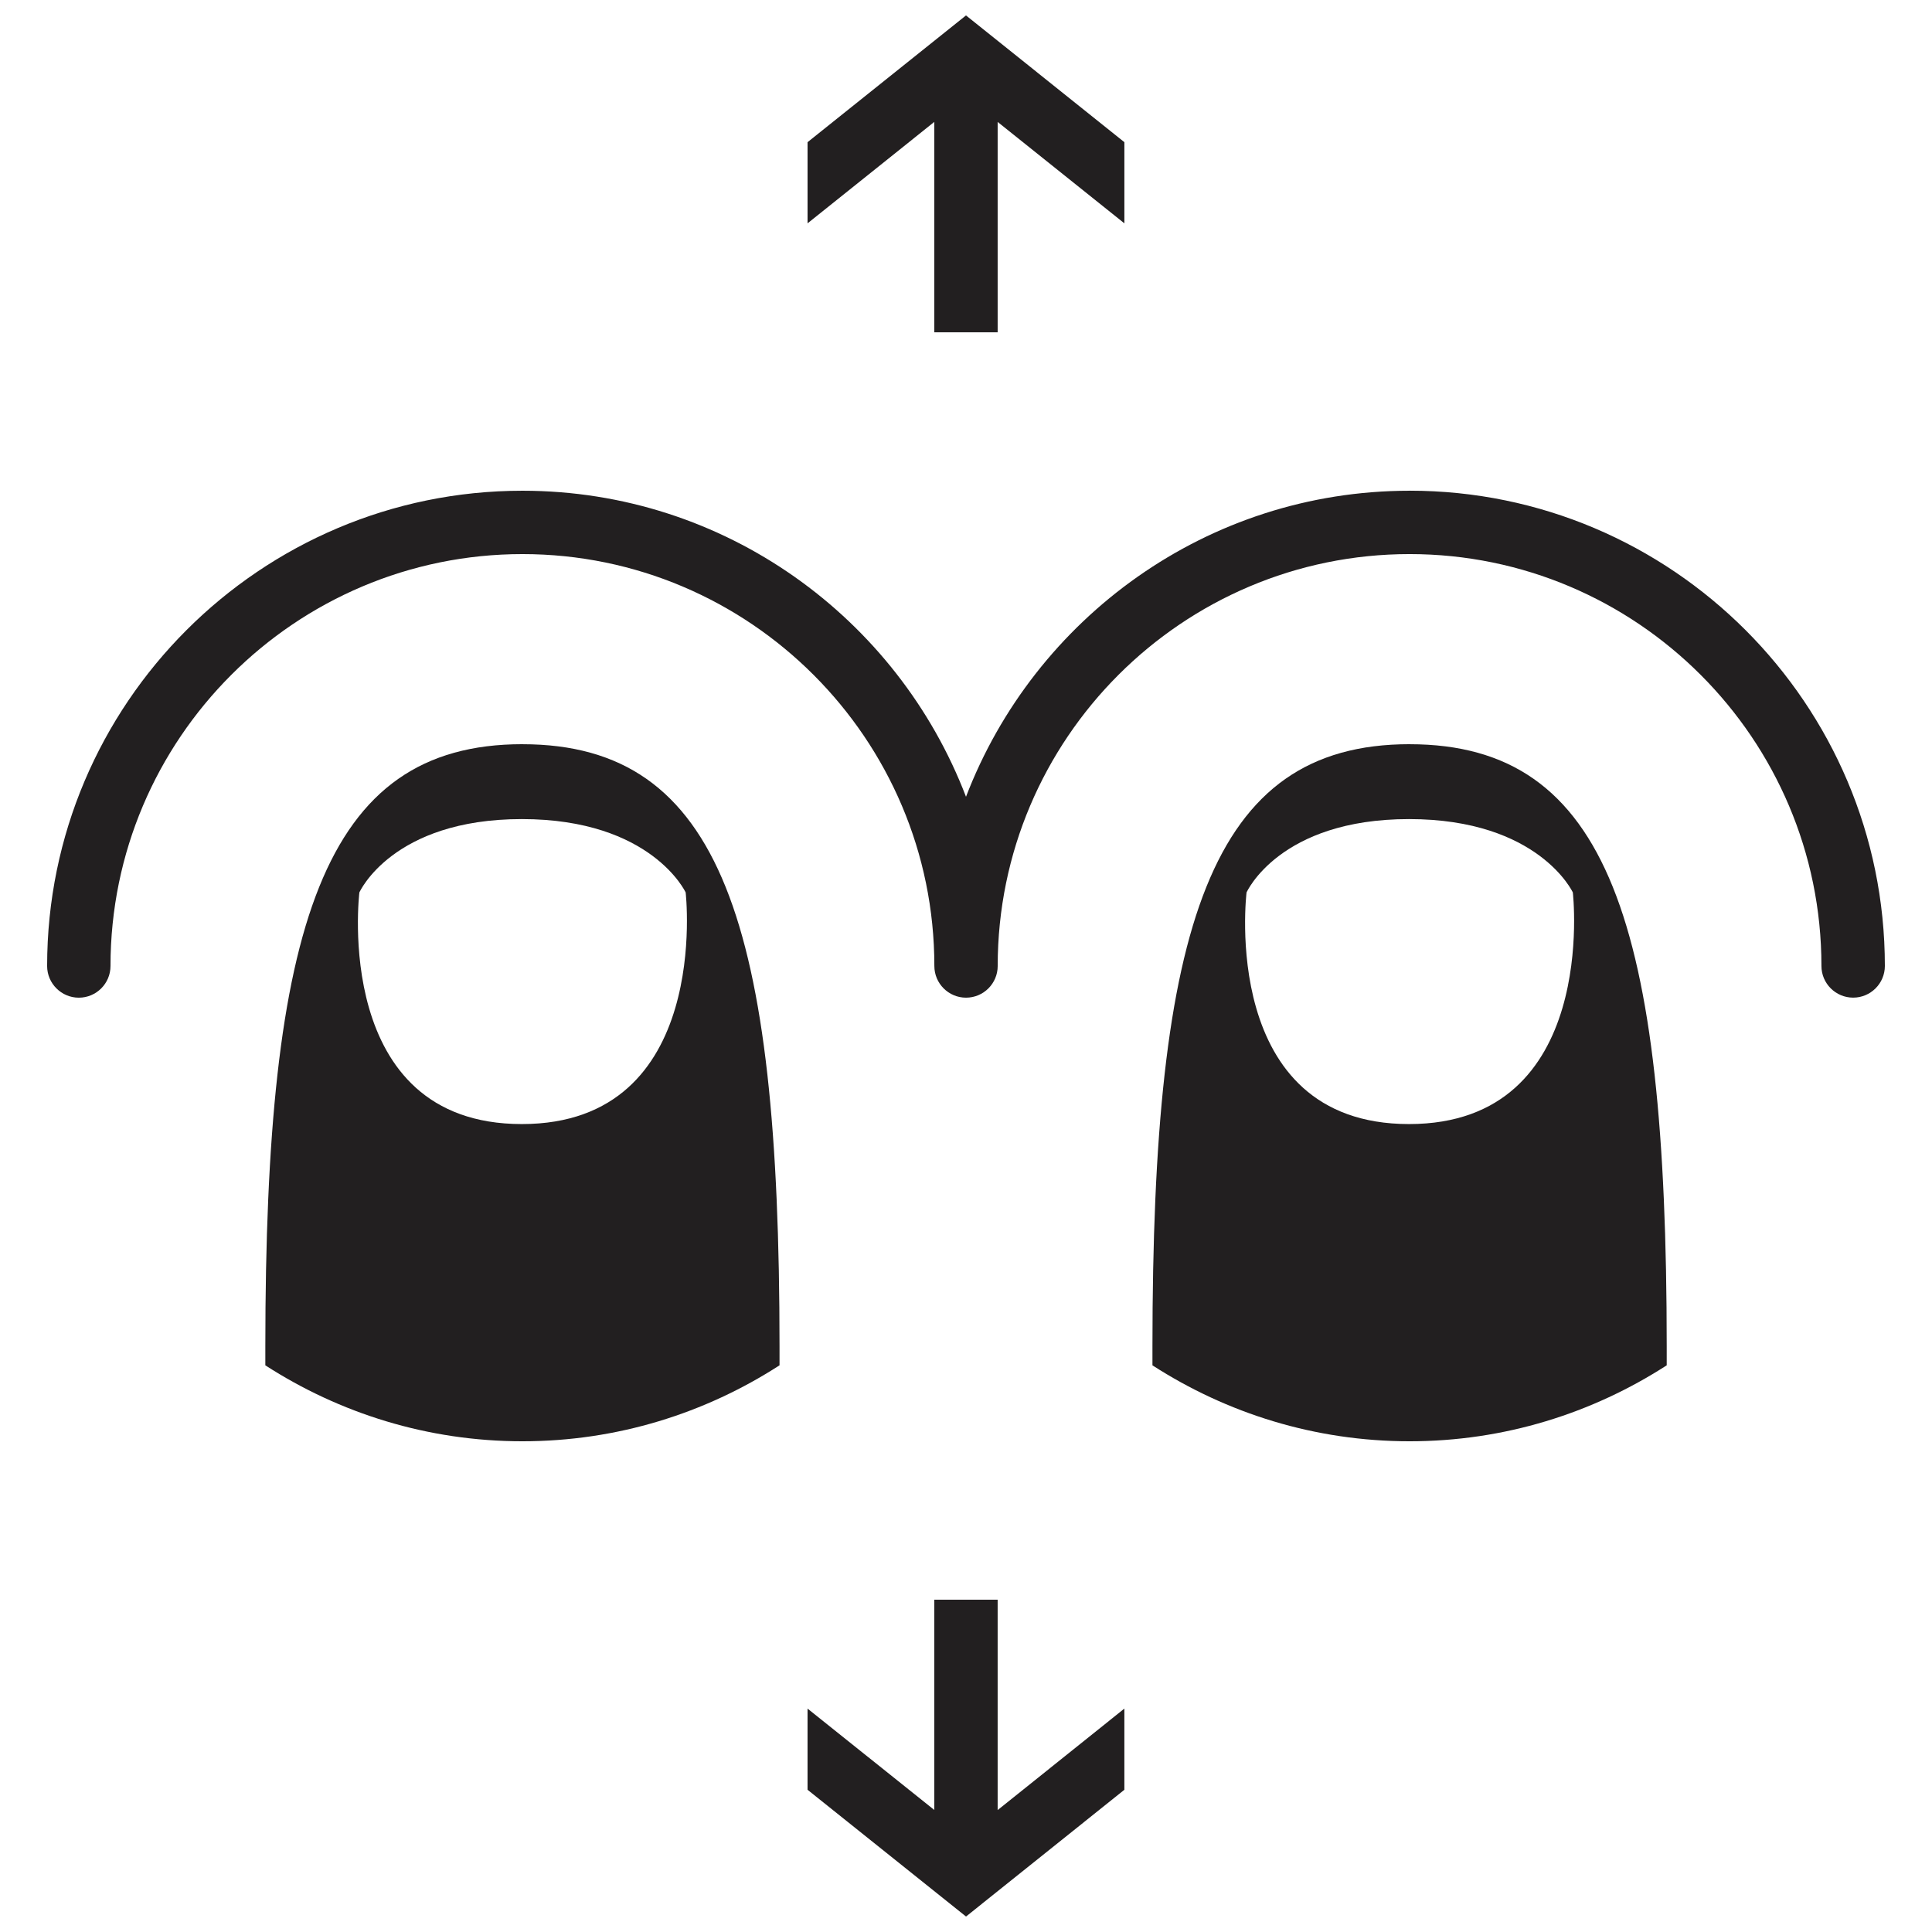
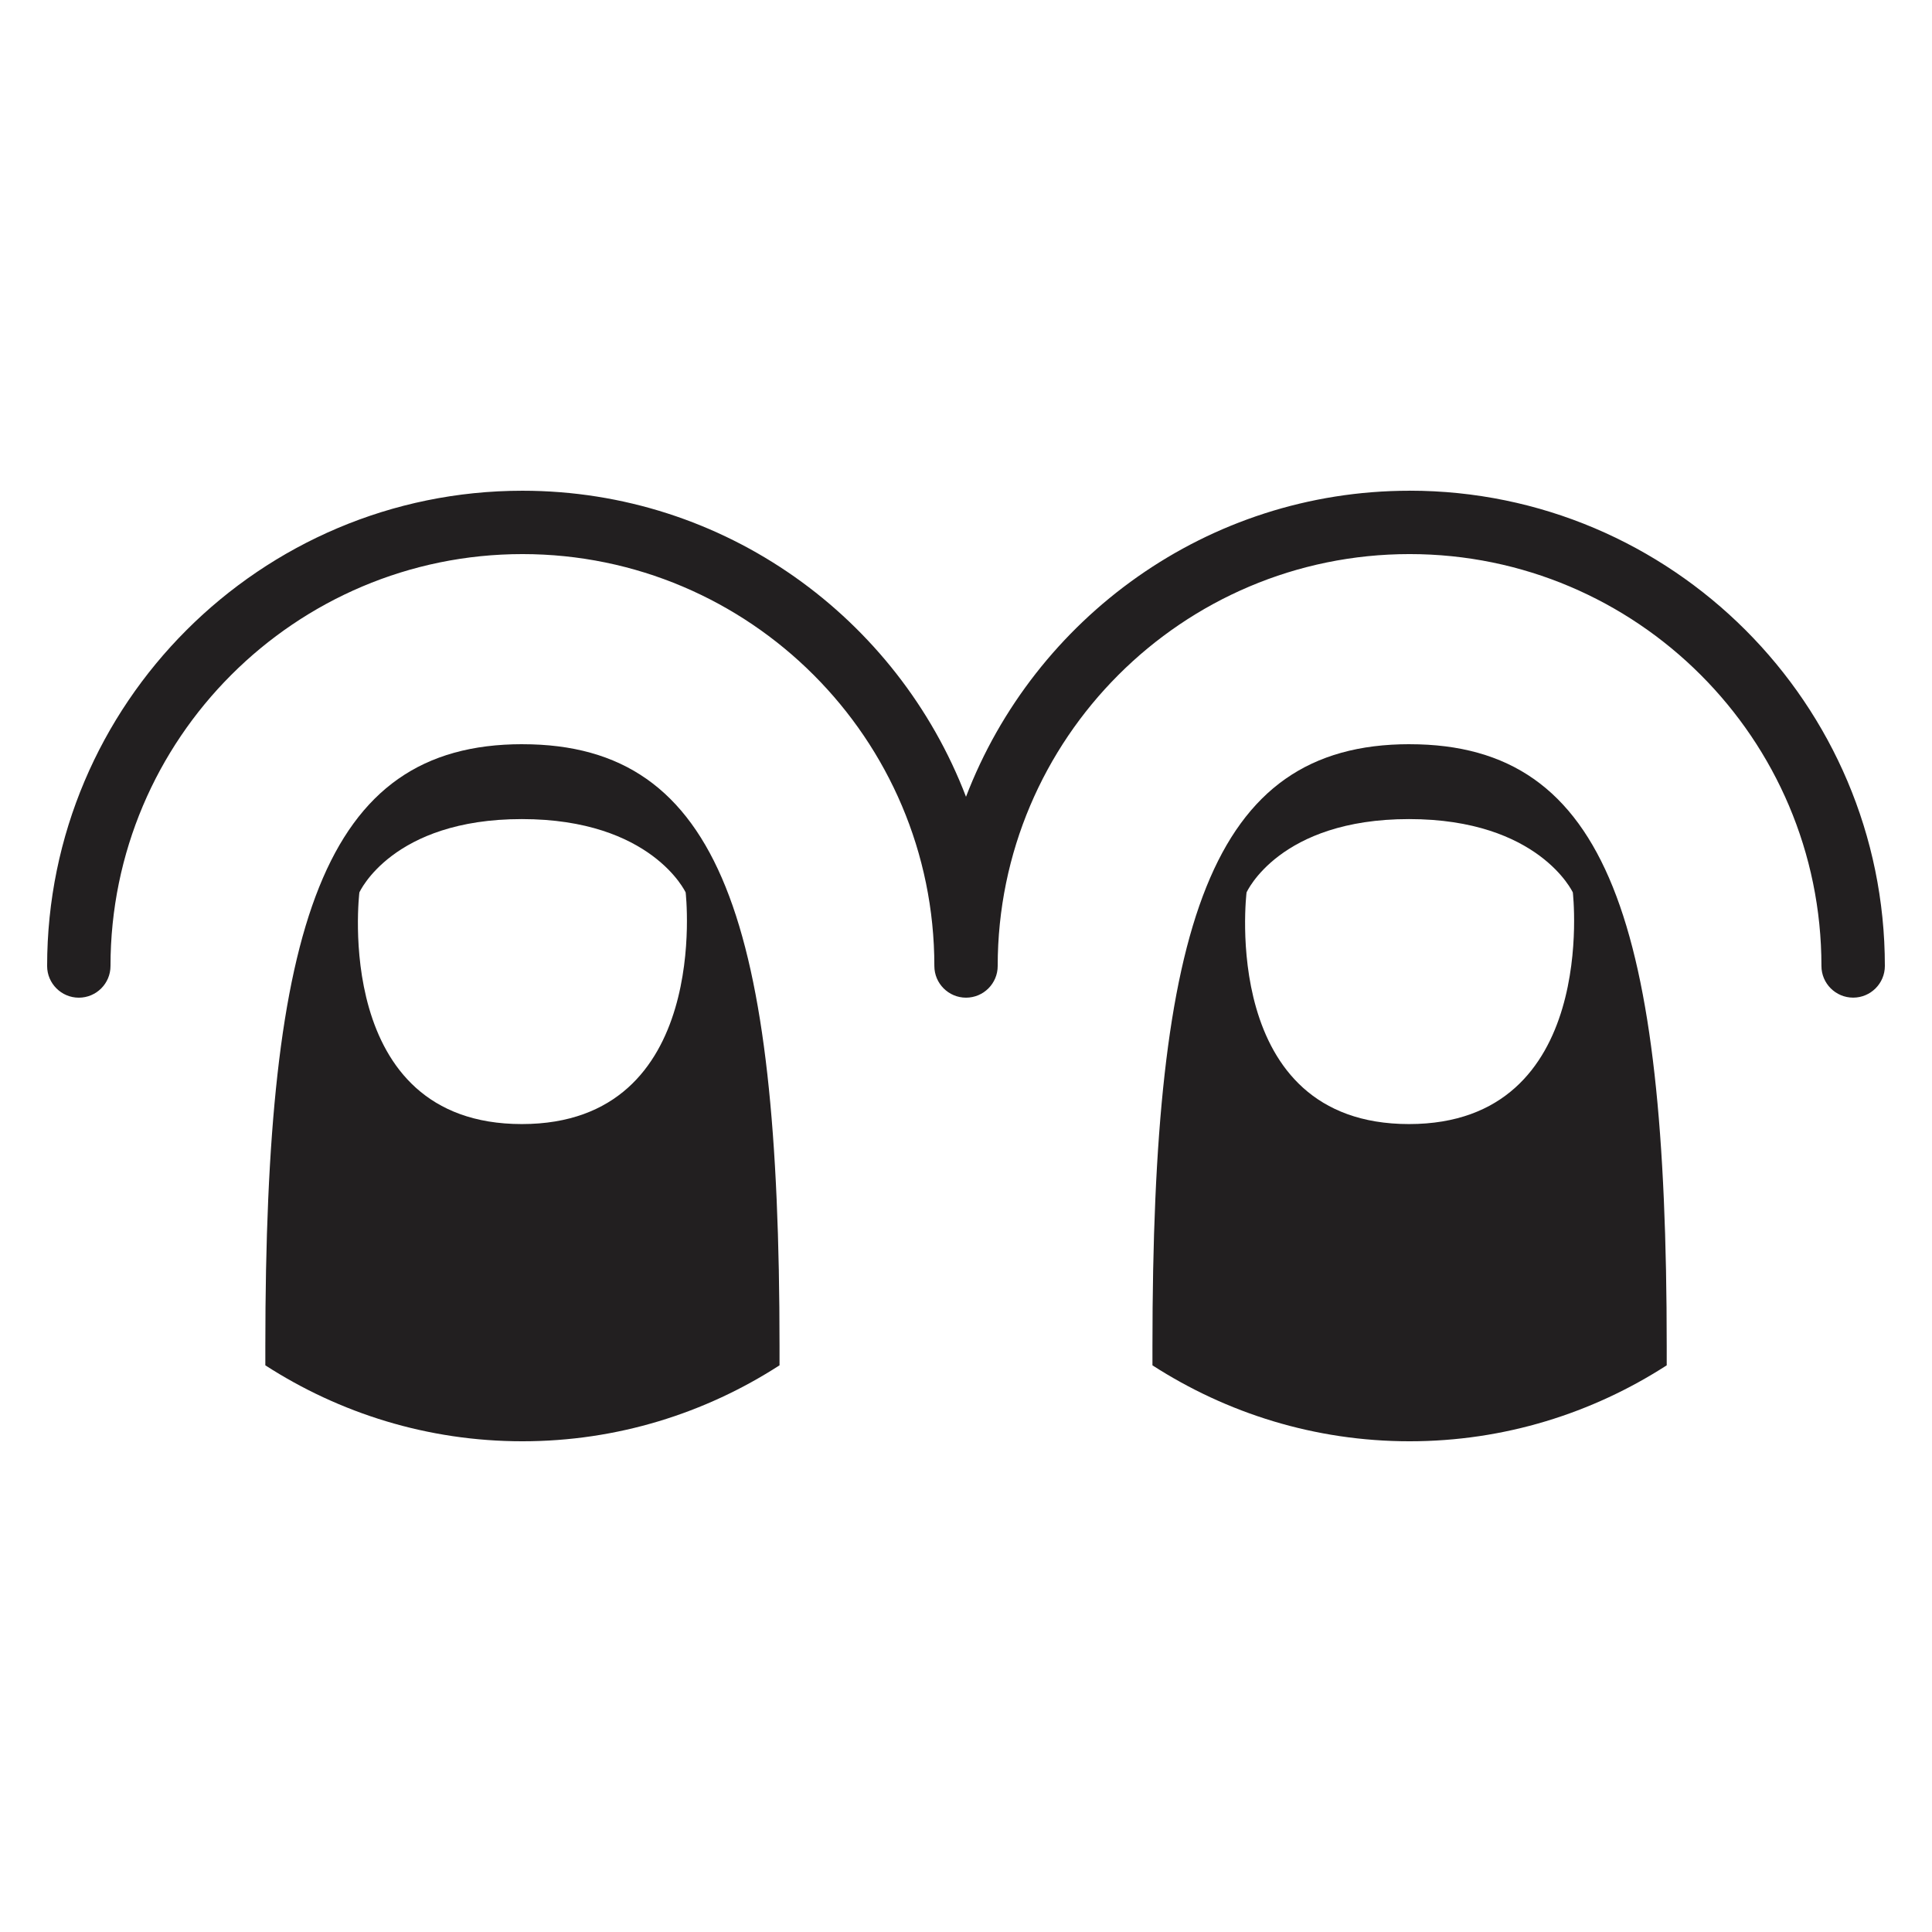
<svg xmlns="http://www.w3.org/2000/svg" width="800px" height="800px" version="1.1" viewBox="144 144 512 512">
  <defs>
    <clipPath id="b">
-       <path d="m358 148.09h84v84.906h-84z" />
-     </clipPath>
+       </clipPath>
    <clipPath id="a">
      <path d="m358 567h84v84.902h-84z" />
    </clipPath>
  </defs>
  <g clip-path="url(#b)">
-     <path d="m358.01 181.68v21.508l33.59-26.883v55.754h16.789v-55.746l33.582 26.875v-21.508l-41.973-33.59z" fill="#221f20" />
-   </g>
+     </g>
  <g clip-path="url(#a)">
-     <path d="m441.97 618.31v-21.516l-33.582 26.895v-55.758h-16.789v55.734l-33.59-26.871v21.516l42 33.59z" fill="#221f20" />
-   </g>
+     </g>
  <path d="m282.29 441.89c-50.523 0-43.051-61.379-43.051-61.379s8.641-19.445 43.051-19.445c34.426 0 43.418 19.445 43.418 19.445s7.066 61.379-43.418 61.379m0.152-100.67c-52.77 0-68.125 47.688-68.125 159.59v5.019c19.66 12.684 43.004 20.125 68.125 20.125 25.141 0 48.477-7.441 68.141-20.129v-5.019c-0.004-111.89-15.375-159.58-68.141-159.58" fill="#221f20" />
  <path d="m517.56 274.05c-53.629 0-99.418 33.766-117.56 81.102-18.113-47.336-63.906-81.102-117.55-81.102-69.449 0-125.96 56.5-125.96 125.95 0 4.637 3.785 8.395 8.395 8.395 4.644 0 8.398-3.758 8.398-8.395 0-60.199 48.969-109.16 109.18-109.16 60.16 0 109.15 48.957 109.15 109.15v0.008c0 4.637 3.769 8.395 8.398 8.395 4.633-0.004 8.387-3.762 8.387-8.395 0-60.199 48.969-109.16 109.16-109.16 60.176 0 109.14 48.957 109.14 109.15 0 4.637 3.769 8.395 8.41 8.395 4.629 0 8.398-3.758 8.398-8.395 0.004-69.445-56.504-125.95-125.95-125.95" fill="#221f20" />
  <path d="m517.4 441.89c-50.523 0-43.051-61.379-43.051-61.379s8.625-19.445 43.051-19.445c34.426 0 43.418 19.445 43.418 19.445s7.074 61.379-43.418 61.379m0.156-100.67c-52.77 0-68.145 47.688-68.145 159.59v5.019c19.684 12.684 43.02 20.125 68.145 20.125 25.121 0 48.461-7.441 68.141-20.129v-5.019c0-111.89-15.379-159.58-68.141-159.58" fill="#221f20" />
</svg>